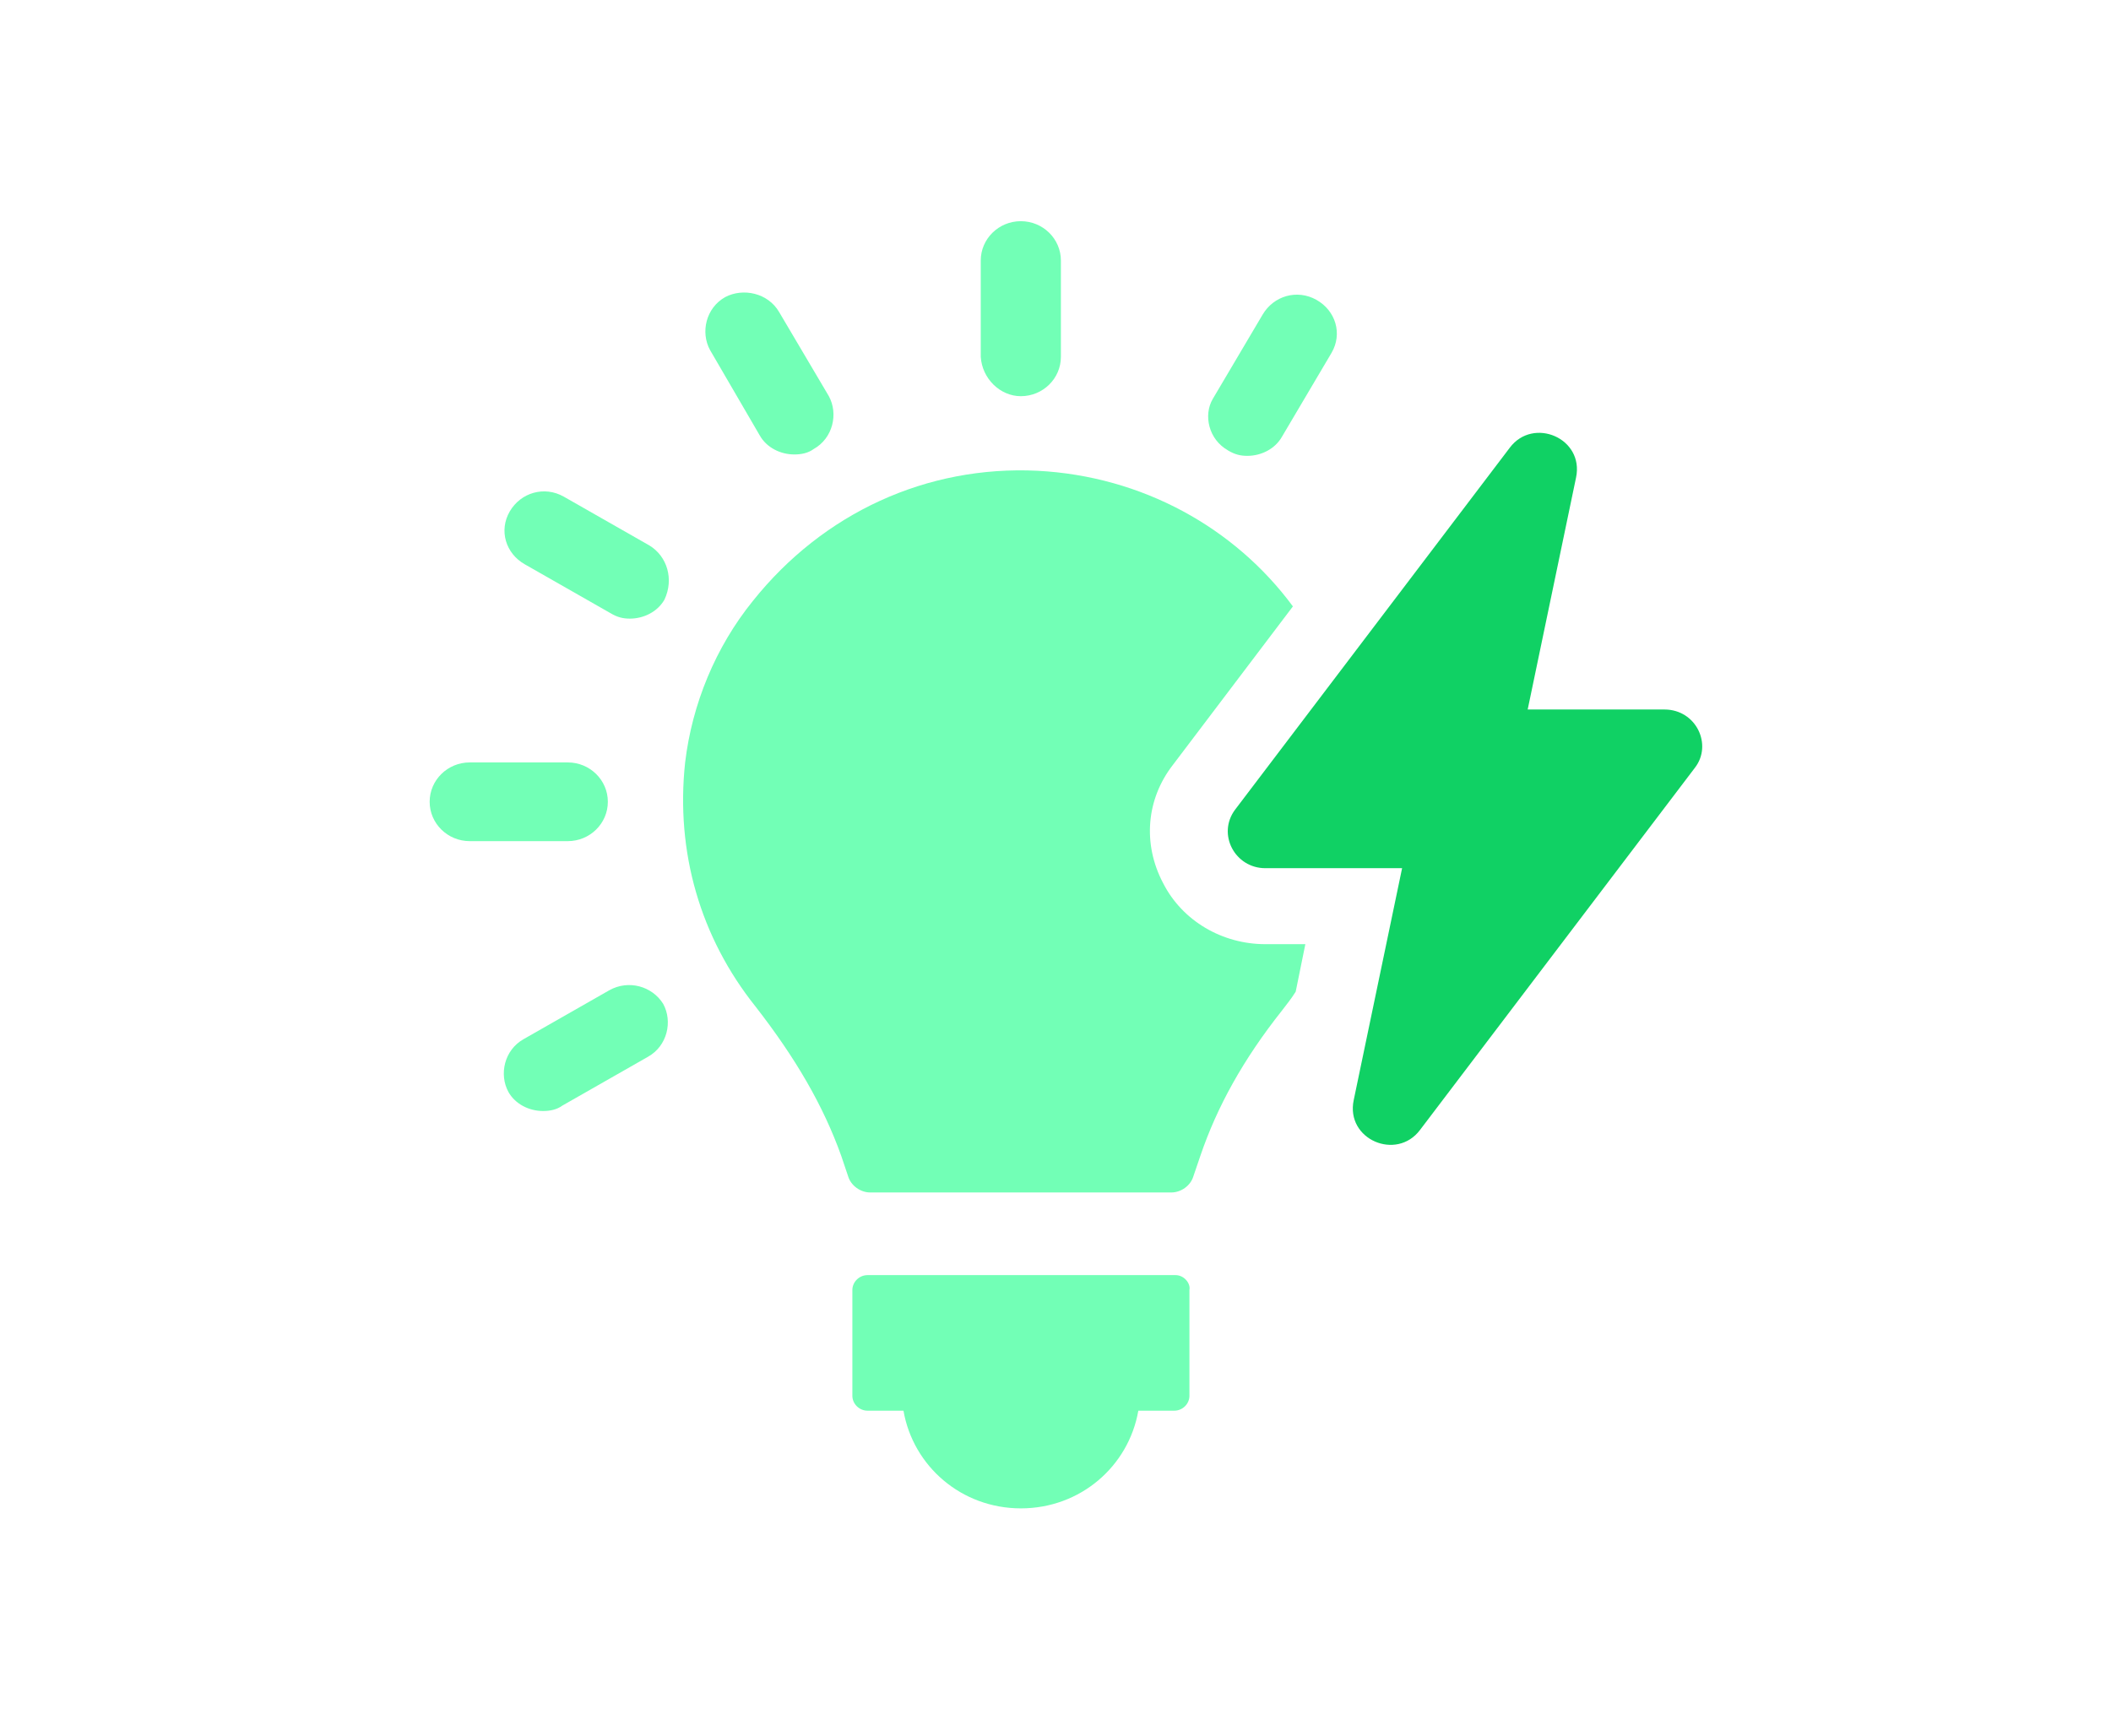
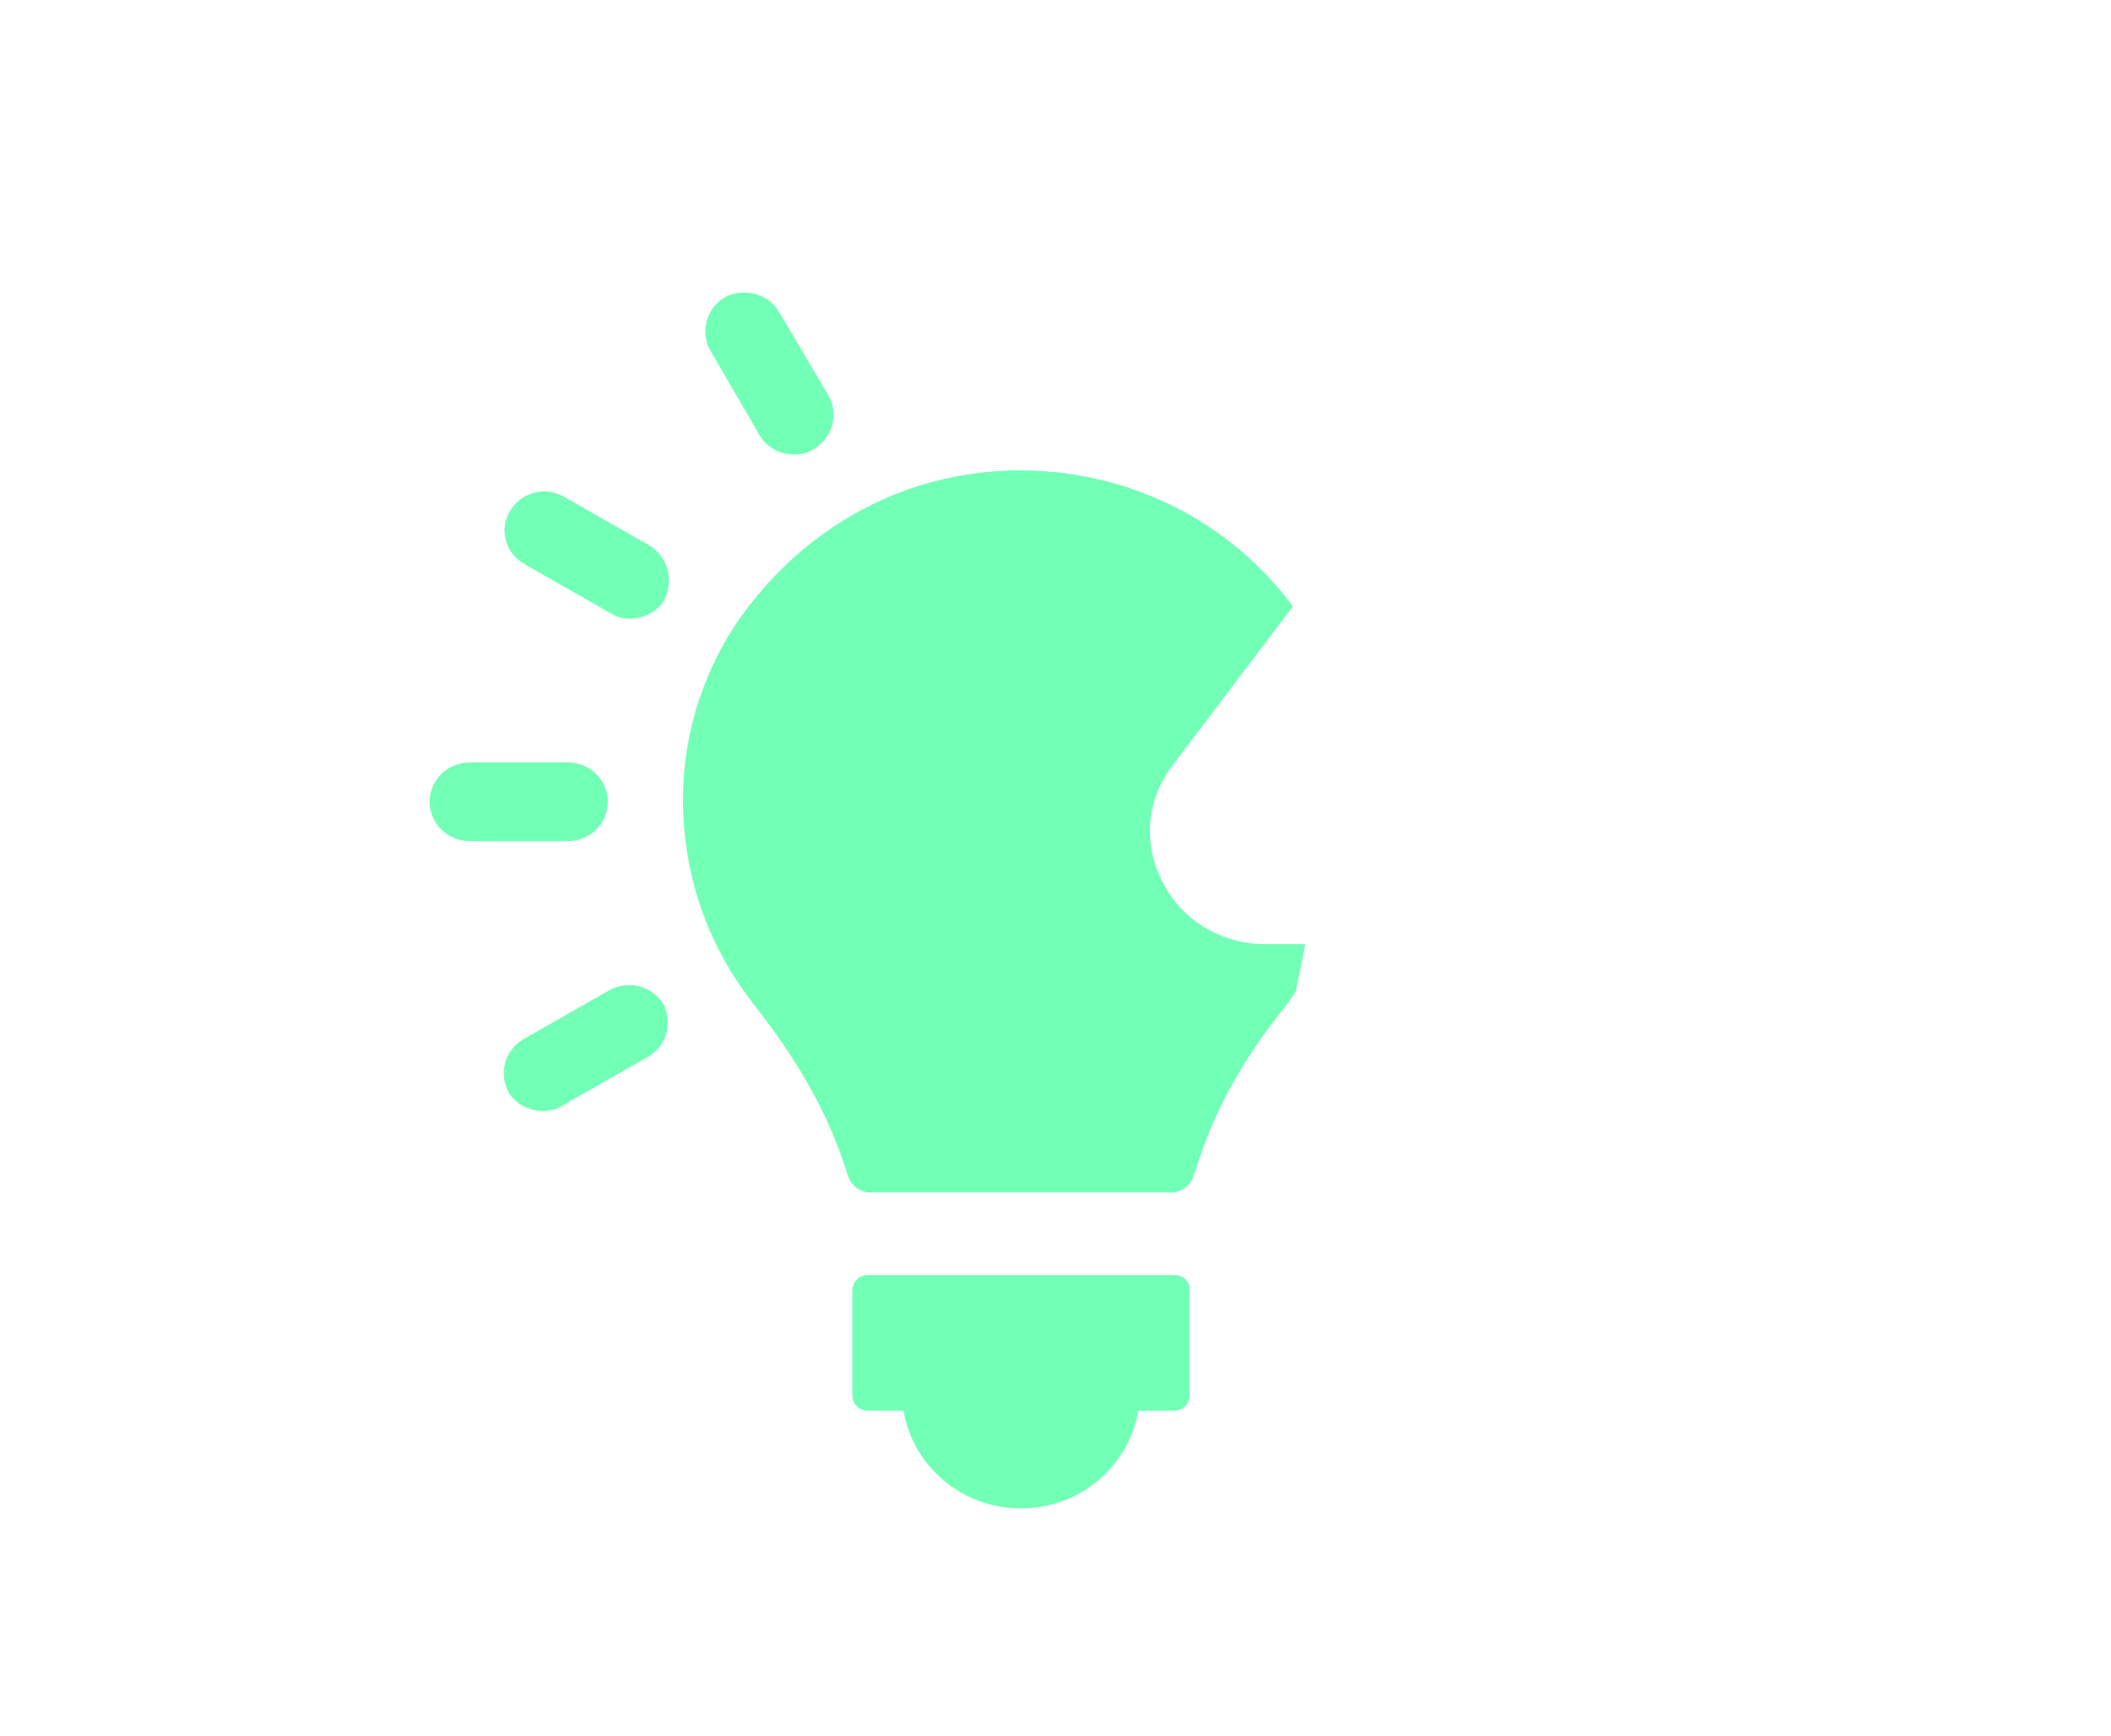
<svg xmlns="http://www.w3.org/2000/svg" width="124" height="102" viewBox="0 0 124 102" fill="none">
  <path d="M69.051 74.904H50.959C50.472 74.904 50.068 75.305 50.068 75.779V81.993C50.068 82.471 50.476 82.868 50.959 82.868H53.07C53.637 86.133 56.479 88.606 59.968 88.606C63.456 88.606 66.294 86.138 66.865 82.868H68.976C69.463 82.868 69.867 82.471 69.867 81.993V75.779C69.947 75.379 69.543 74.904 69.055 74.904H69.051Z" fill="#72FFB6" />
-   <path d="M59.963 23.273C61.262 23.273 62.317 22.237 62.317 20.961V15.305C62.317 14.03 61.262 12.993 59.963 12.993C58.664 12.993 57.609 14.03 57.609 15.305V20.961C57.689 22.237 58.744 23.273 59.963 23.273Z" fill="#72FFB6" />
  <path d="M44.629 25.581C45.036 26.299 45.848 26.696 46.659 26.696C47.067 26.696 47.47 26.617 47.794 26.378C48.929 25.742 49.252 24.305 48.685 23.269L45.764 18.327C45.116 17.212 43.653 16.895 42.598 17.452C41.463 18.088 41.14 19.524 41.707 20.561L44.629 25.581Z" fill="#72FFB6" />
  <path d="M38.139 32.038L33.107 29.169C31.972 28.533 30.594 28.929 29.942 30.044C29.295 31.159 29.698 32.513 30.833 33.153L35.865 36.022C36.268 36.262 36.596 36.34 36.999 36.34C37.811 36.34 38.622 35.939 39.03 35.225C39.597 34.028 39.194 32.674 38.139 32.038Z" fill="#72FFB6" />
  <path d="M35.705 47.099C35.705 45.823 34.65 44.787 33.351 44.787H27.592C26.293 44.787 25.238 45.823 25.238 47.099C25.238 48.375 26.293 49.411 27.592 49.411H33.351C34.65 49.411 35.705 48.375 35.705 47.099Z" fill="#72FFB6" />
  <path d="M35.79 58.171L30.759 61.041C29.624 61.676 29.3 63.113 29.867 64.149C30.275 64.868 31.087 65.264 31.898 65.264C32.301 65.264 32.709 65.186 33.033 64.946L38.064 62.077C39.199 61.441 39.523 60.004 38.955 58.968C38.308 57.932 36.925 57.536 35.79 58.171Z" fill="#72FFB6" />
-   <path d="M72.132 26.46C72.539 26.7 72.863 26.778 73.266 26.778C74.078 26.778 74.889 26.378 75.297 25.664L78.218 20.722C78.865 19.607 78.462 18.253 77.327 17.613C76.192 16.977 74.814 17.374 74.162 18.488L71.24 23.43C70.673 24.388 70.997 25.82 72.132 26.456V26.46Z" fill="#72FFB6" />
  <path d="M74.322 55.463C71.809 55.463 69.455 54.109 68.32 51.875C67.101 49.563 67.345 46.934 68.887 44.944L75.945 35.622C72.536 31.002 67.101 27.971 60.934 27.654C54.444 27.336 48.358 30.122 44.221 35.304C42.031 38.012 40.653 41.36 40.245 44.787C39.677 50.047 41.136 55.067 44.381 59.129C46.735 62.155 48.358 64.946 49.413 67.894L49.816 69.091C49.98 69.649 50.547 70.049 51.115 70.049H68.803C69.371 70.049 69.938 69.653 70.102 69.091L70.51 67.894C71.485 65.025 73.023 62.238 75.298 59.369C75.541 59.051 75.865 58.65 76.109 58.254L76.676 55.463H74.322Z" fill="#72FFB6" />
-   <path d="M99.555 45.105L83.41 66.379C82.031 68.212 79.03 66.936 79.517 64.624L82.359 51H74.326C72.54 51 71.484 49.006 72.54 47.574L88.685 26.299C90.064 24.466 93.065 25.742 92.577 28.054L89.736 41.678H97.769C99.635 41.678 100.61 43.751 99.555 45.105Z" fill="#10D164" />
</svg>